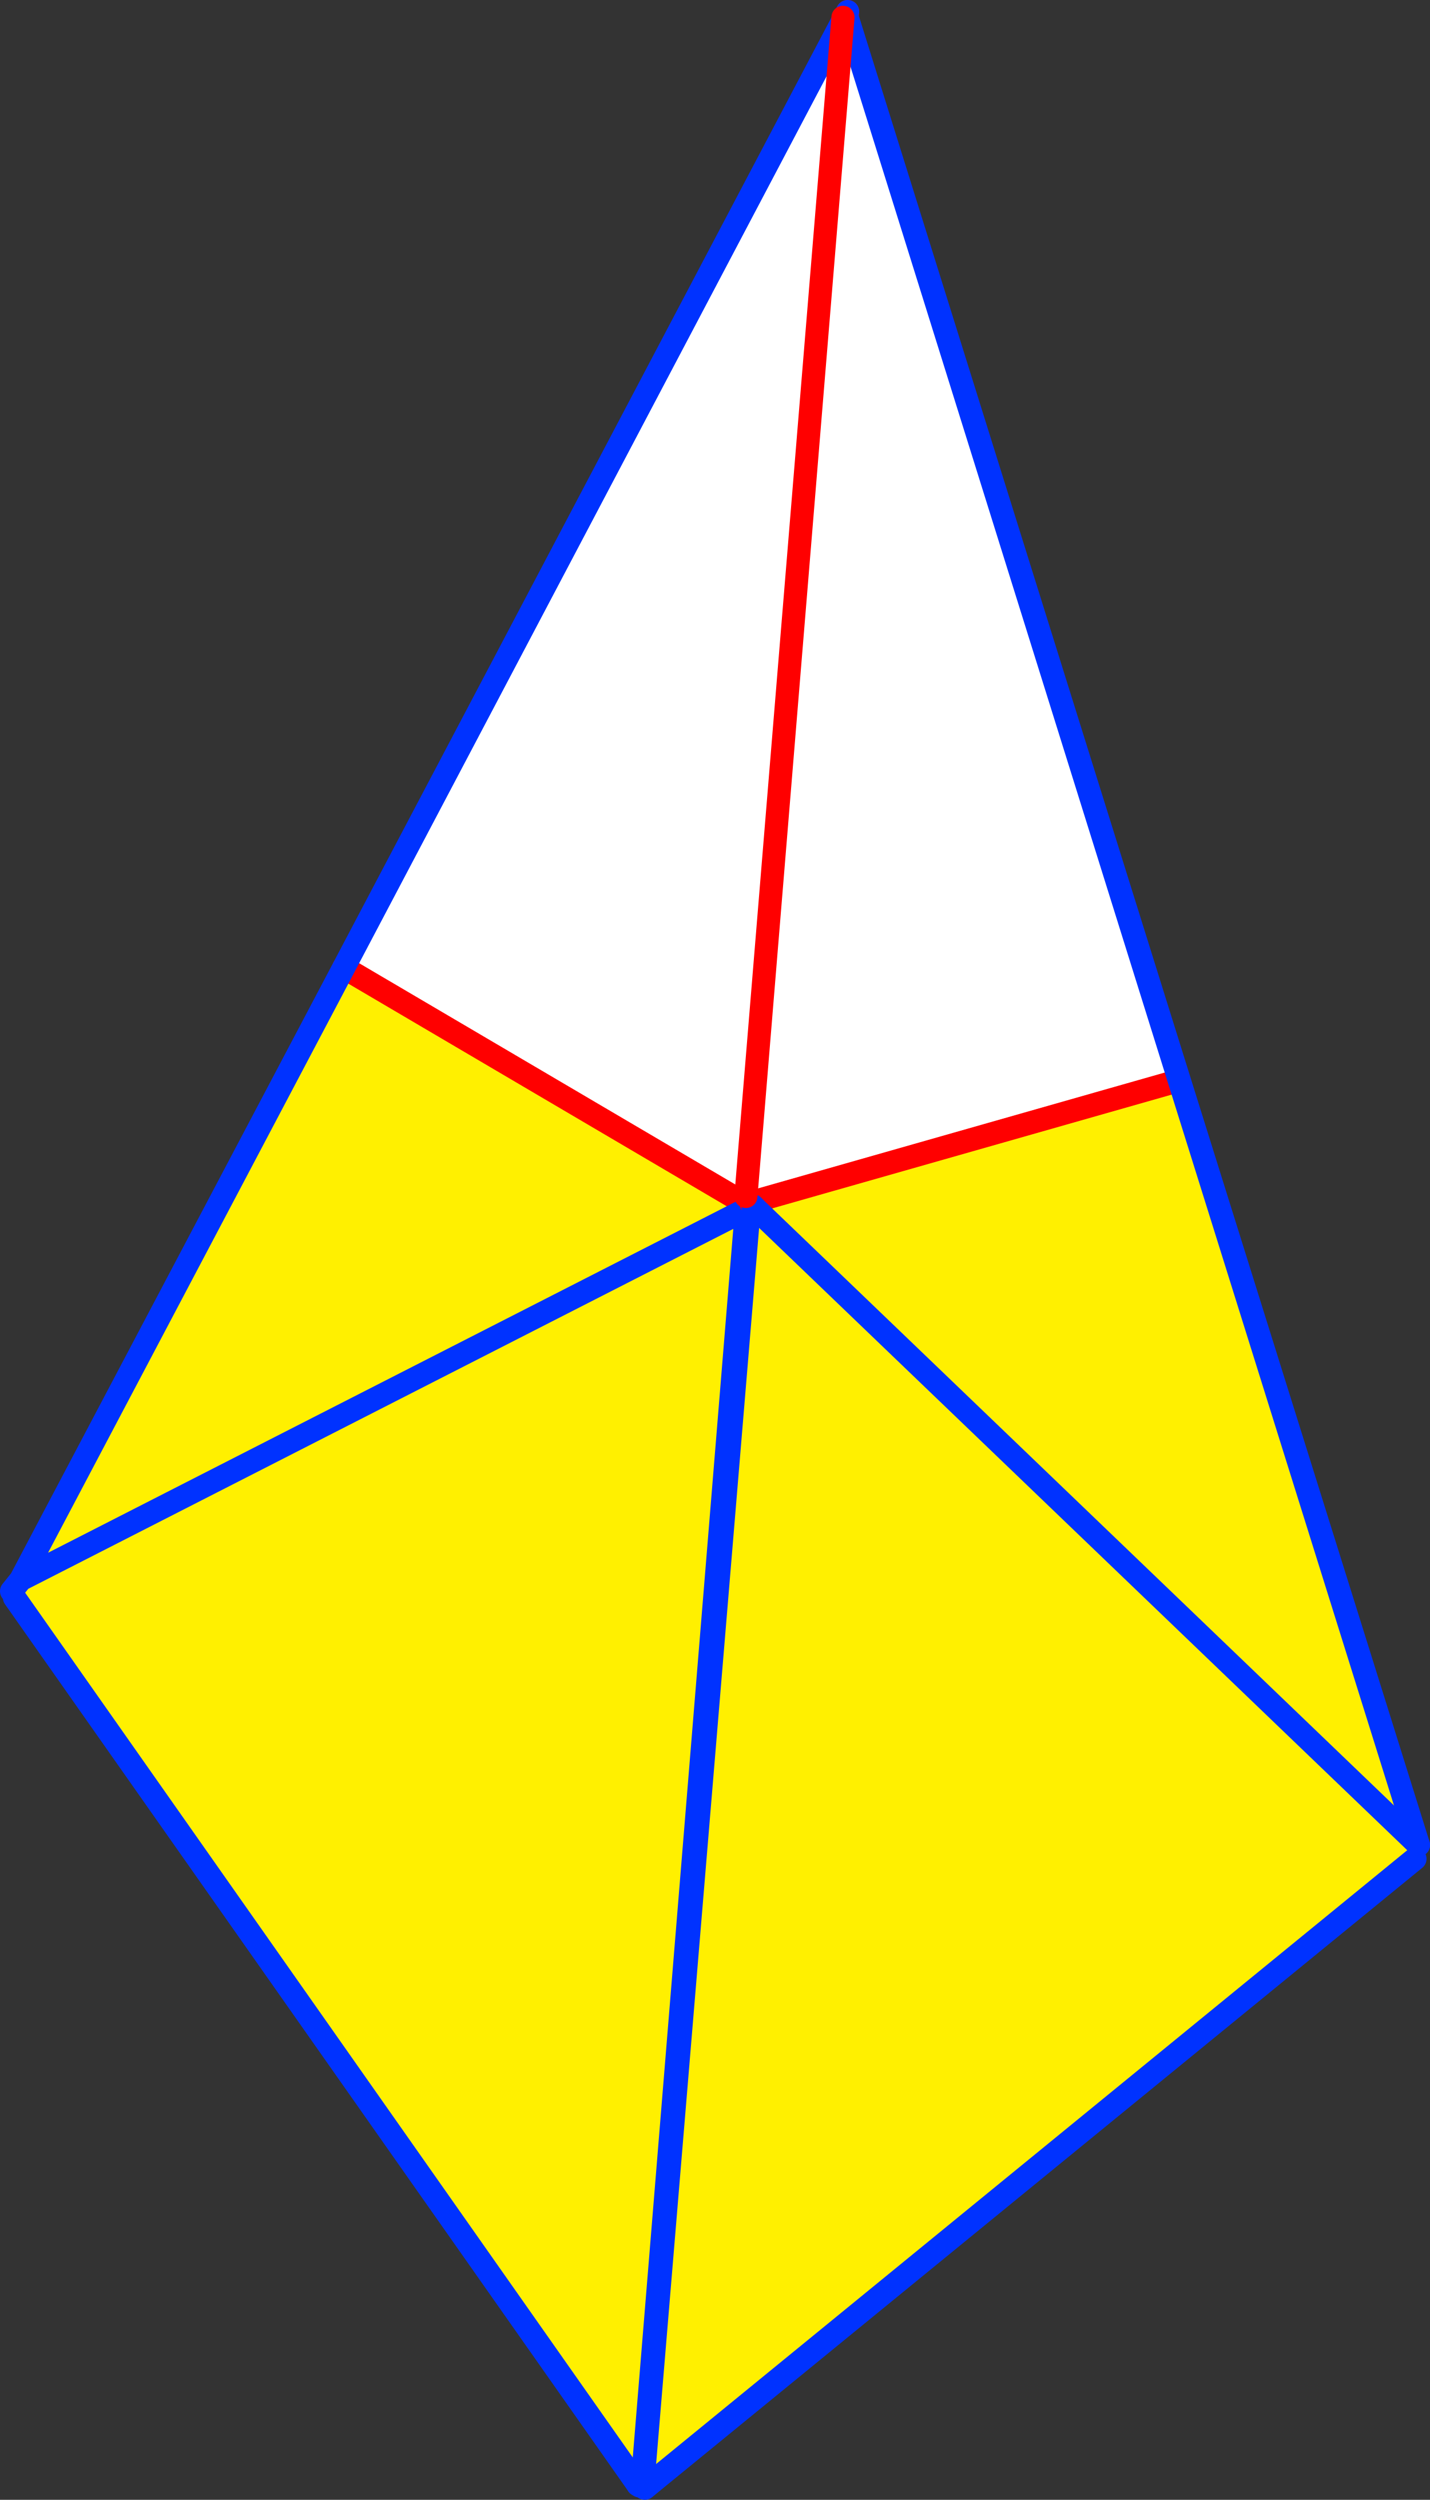
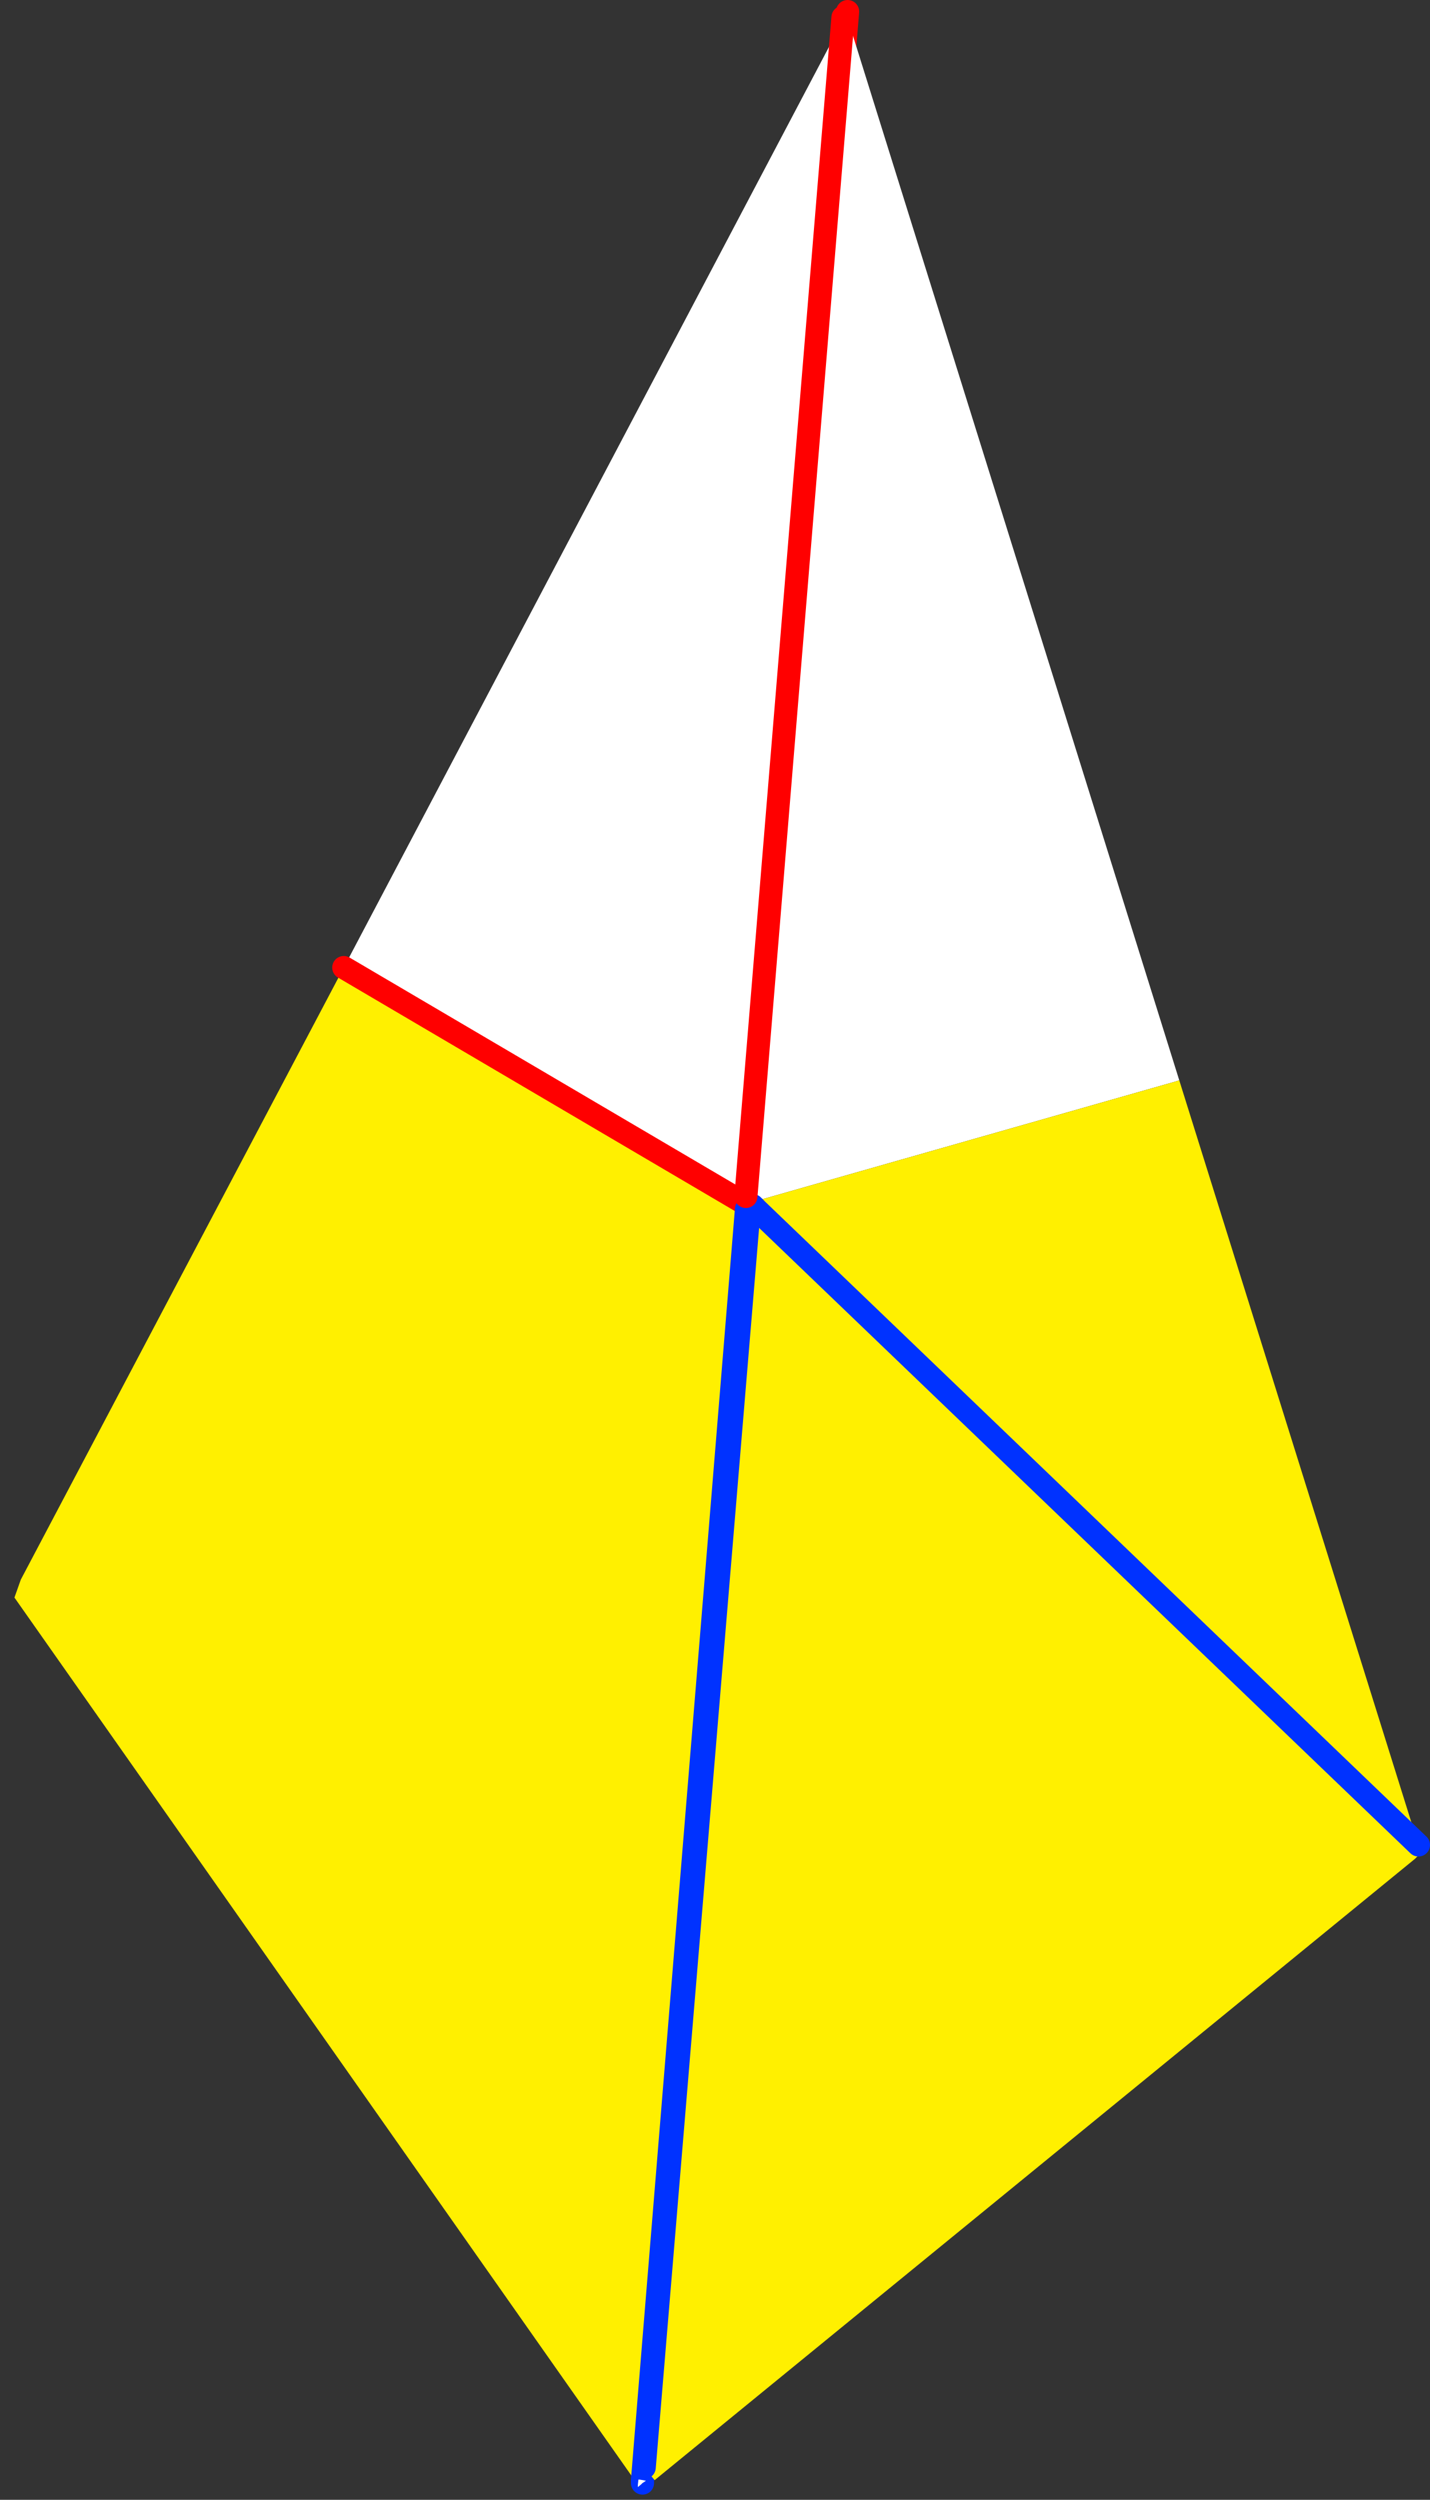
<svg xmlns="http://www.w3.org/2000/svg" height="216.25px" width="123.75px">
  <rect width="100%" height="100%" fill="#333333" stroke="none" />
  <g transform="matrix(1.0, 0.0, 0.0, 1.0, -299.05, -159.7)">
    <path d="M372.4 160.7 L364.0 263.95 364.0 264.1 328.8 243.4 372.4 160.7 M354.65 374.25 L354.7 374.25 354.95 374.3 354.65 374.5 354.55 374.6 354.4 374.75 354.25 374.85 354.25 374.7 354.25 374.65 354.3 374.2 354.55 374.2 354.65 374.25 354.65 374.5 354.65 374.25 M354.55 374.2 L354.55 374.6 354.55 374.2 M354.7 374.25 L354.65 374.5 354.7 374.25" fill="#ffffff" fill-rule="evenodd" stroke="none" />
    <path d="M328.8 243.4 L364.0 264.1 363.65 264.3 354.65 374.25 354.55 374.2 354.3 374.2 354.25 374.65 300.3 297.9 300.85 296.35 363.65 264.3 300.85 296.35 328.8 243.4" fill="#fff000" fill-rule="evenodd" stroke="none" />
    <path d="M364.0 264.1 L364.0 263.95 372.4 160.7 M328.8 243.4 L364.0 264.1" fill="none" stroke="#ff0000" stroke-linecap="round" stroke-linejoin="round" stroke-width="2.0" />
-     <path d="M372.4 160.7 L328.8 243.4 300.85 296.35 300.05 297.35 M364.0 264.1 L363.65 264.3 300.85 296.35 M354.65 374.5 L354.55 374.6 354.4 374.75 M354.25 374.65 L300.3 297.9 M354.65 374.5 L354.7 374.25 M354.55 374.6 L354.55 374.2" fill="none" stroke="#0032ff" stroke-linecap="round" stroke-linejoin="round" stroke-width="2.0" />
    <path d="M363.65 264.3 L354.65 374.25 354.65 374.5" fill="none" stroke="#0032ff" stroke-linecap="round" stroke-linejoin="round" stroke-width="2.0" />
    <path d="M372.0 161.2 L372.35 161.15 401.1 253.15 400.8 253.25 364.1 263.7 364.0 263.7 363.6 263.2 372.0 161.2 M354.4 374.2 L354.7 374.25 354.95 374.3 354.65 374.5 354.55 374.6 354.25 374.85 354.25 374.7 354.25 374.65 354.3 374.2 354.4 374.2 354.25 374.65 354.4 374.2 M354.7 374.25 L354.65 374.5 354.7 374.25" fill="#ffffff" fill-rule="evenodd" stroke="none" />
    <path d="M364.1 263.7 L400.8 253.25 401.1 253.15 421.8 319.3 364.6 264.4 421.8 319.3 422.25 319.75 421.5 320.5 355.7 374.25 354.8 373.15 363.8 265.2 364.6 264.4 364.2 264.0 364.1 263.7" fill="#fff000" fill-rule="evenodd" stroke="none" />
-     <path d="M364.0 263.7 L364.1 263.7 400.8 253.25" fill="none" stroke="#ff0000" stroke-linecap="round" stroke-linejoin="round" stroke-width="2.0" />
-     <path d="M401.1 253.15 L372.35 161.15 M421.8 319.3 L401.1 253.15 M355.7 374.25 L421.5 320.5 M354.7 374.25 L354.8 373.15 354.4 374.2 354.25 374.65 M354.65 374.5 L354.85 374.95 355.7 374.25 M354.65 374.5 L354.7 374.25" fill="none" stroke="#0032ff" stroke-linecap="round" stroke-linejoin="round" stroke-width="2.0" />
    <path d="M364.2 264.0 L364.6 264.4 421.8 319.3 M363.8 265.2 L354.8 373.15" fill="none" stroke="#0032ff" stroke-linecap="round" stroke-linejoin="round" stroke-width="2.0" />
    <path d="M372.0 161.2 L363.6 263.2" fill="none" stroke="#ff0000" stroke-linecap="round" stroke-linejoin="round" stroke-width="2.0" />
  </g>
</svg>